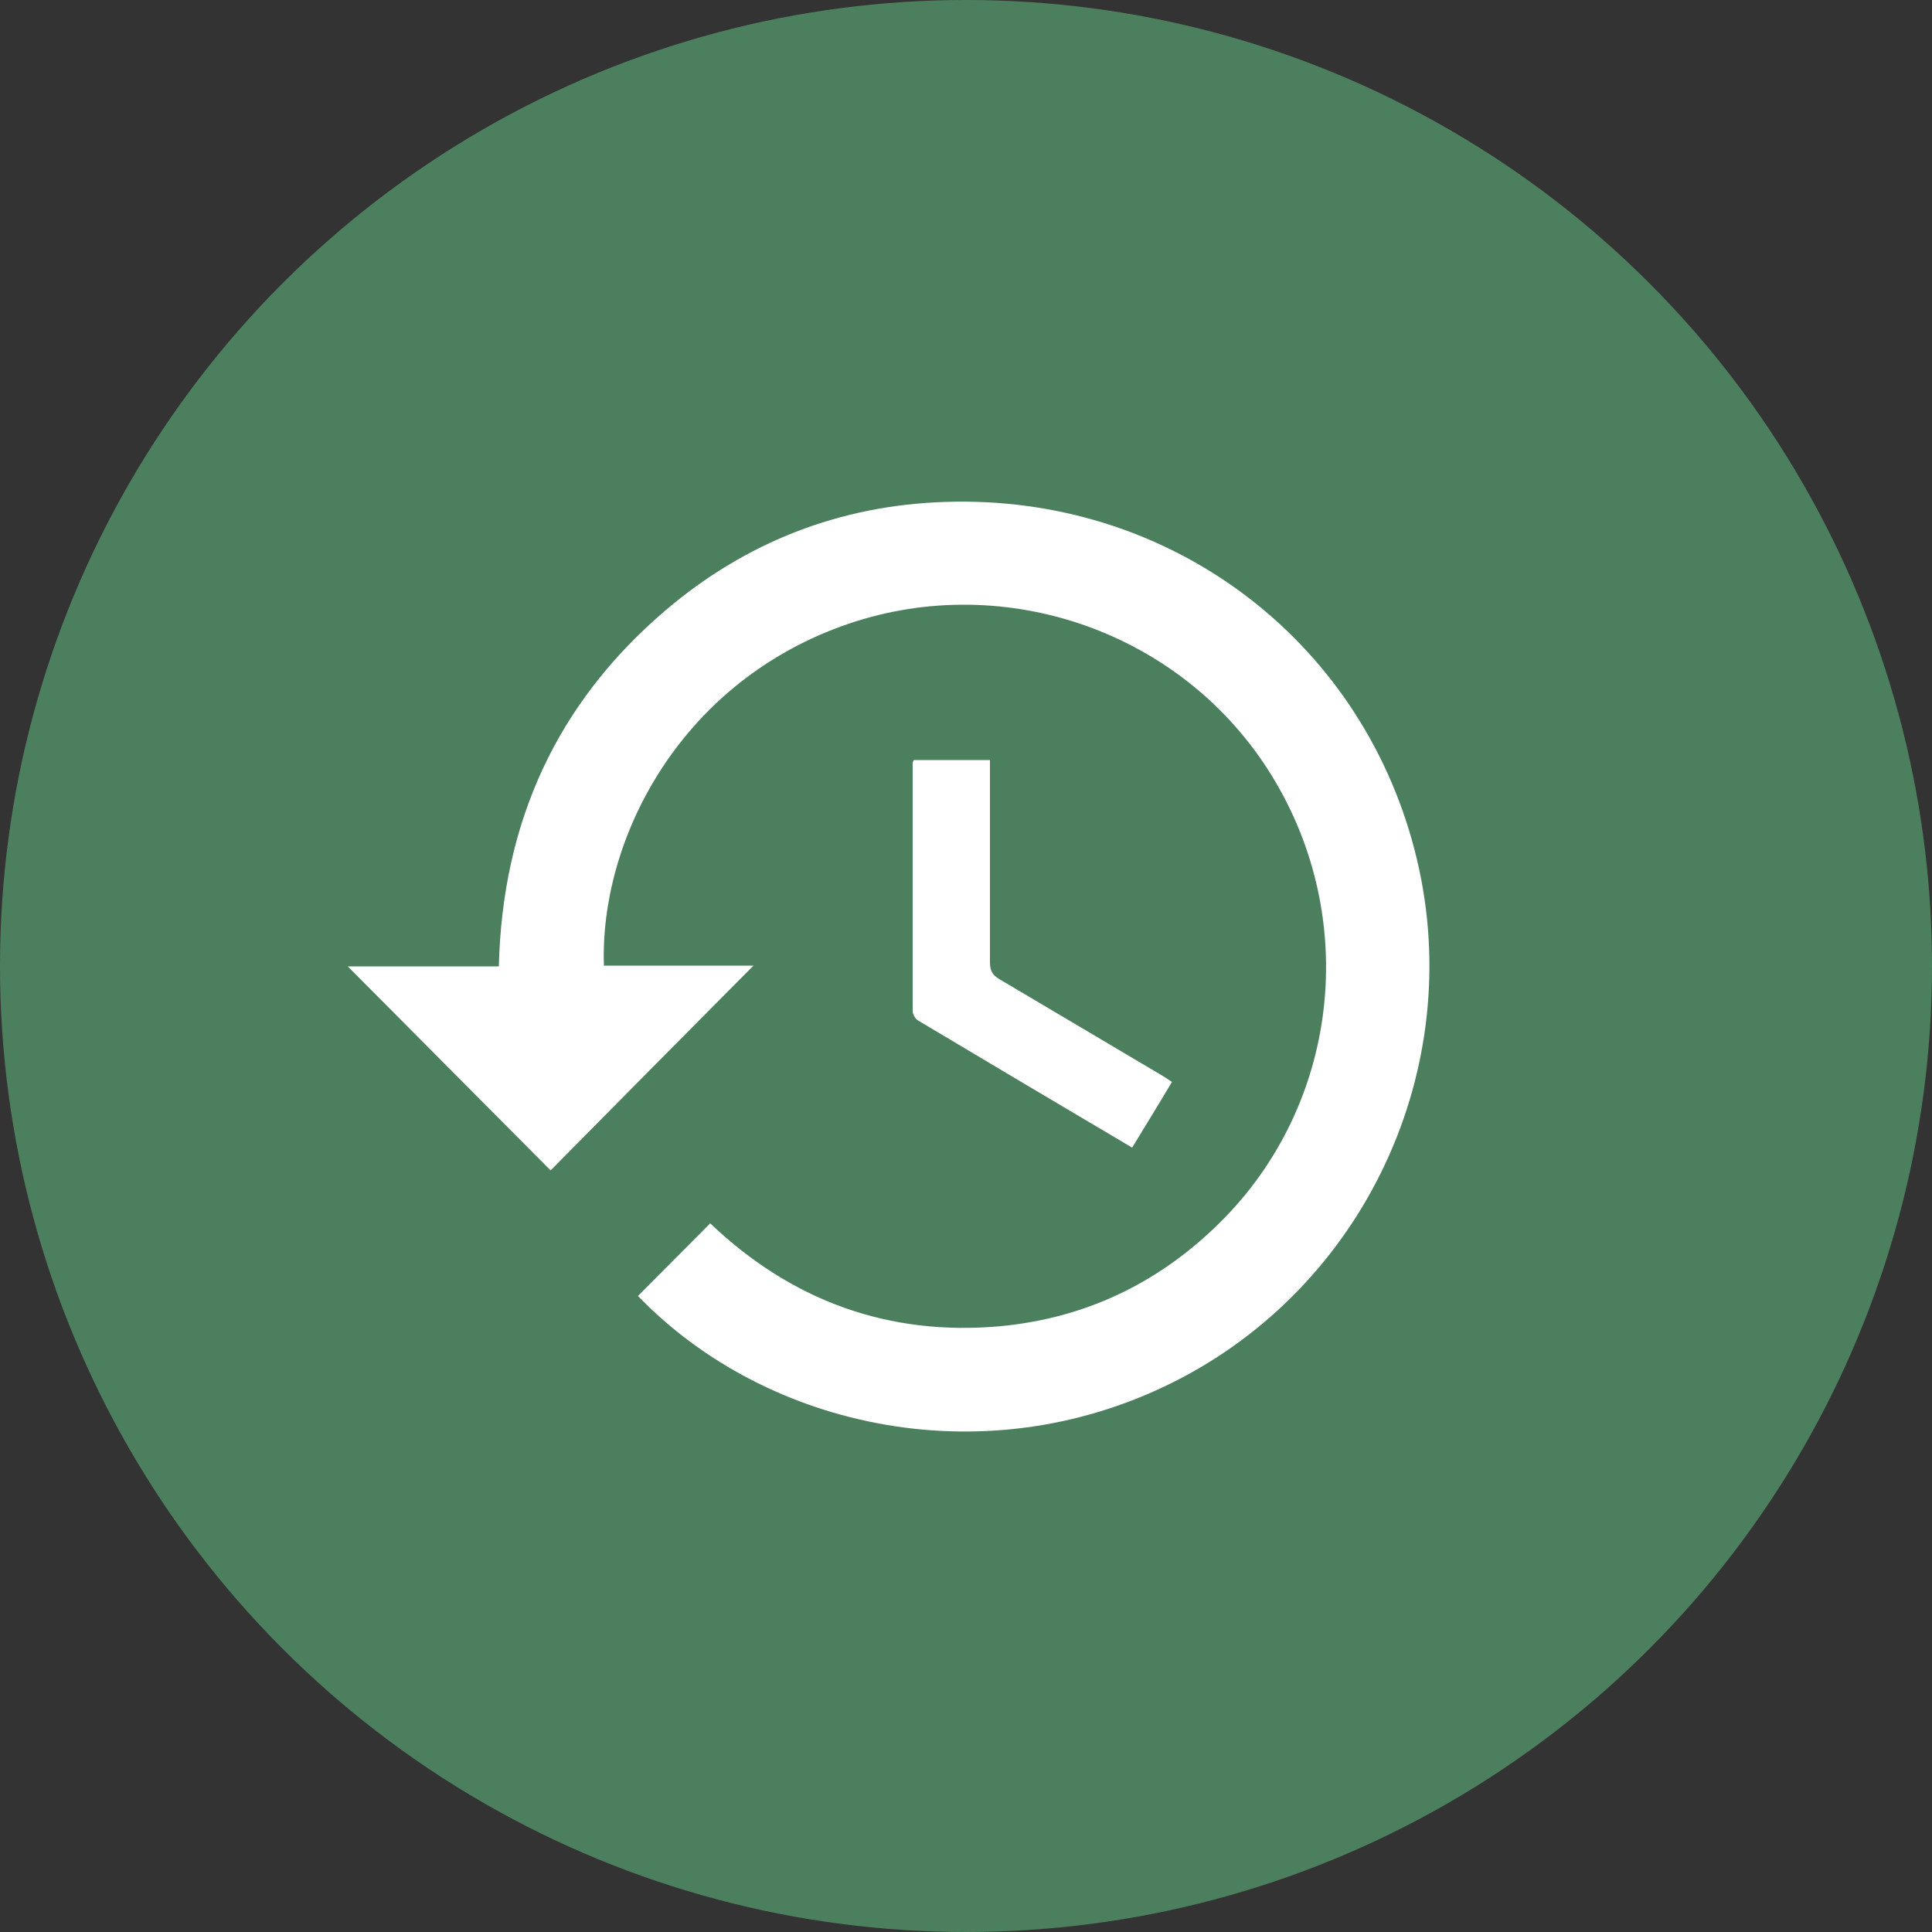
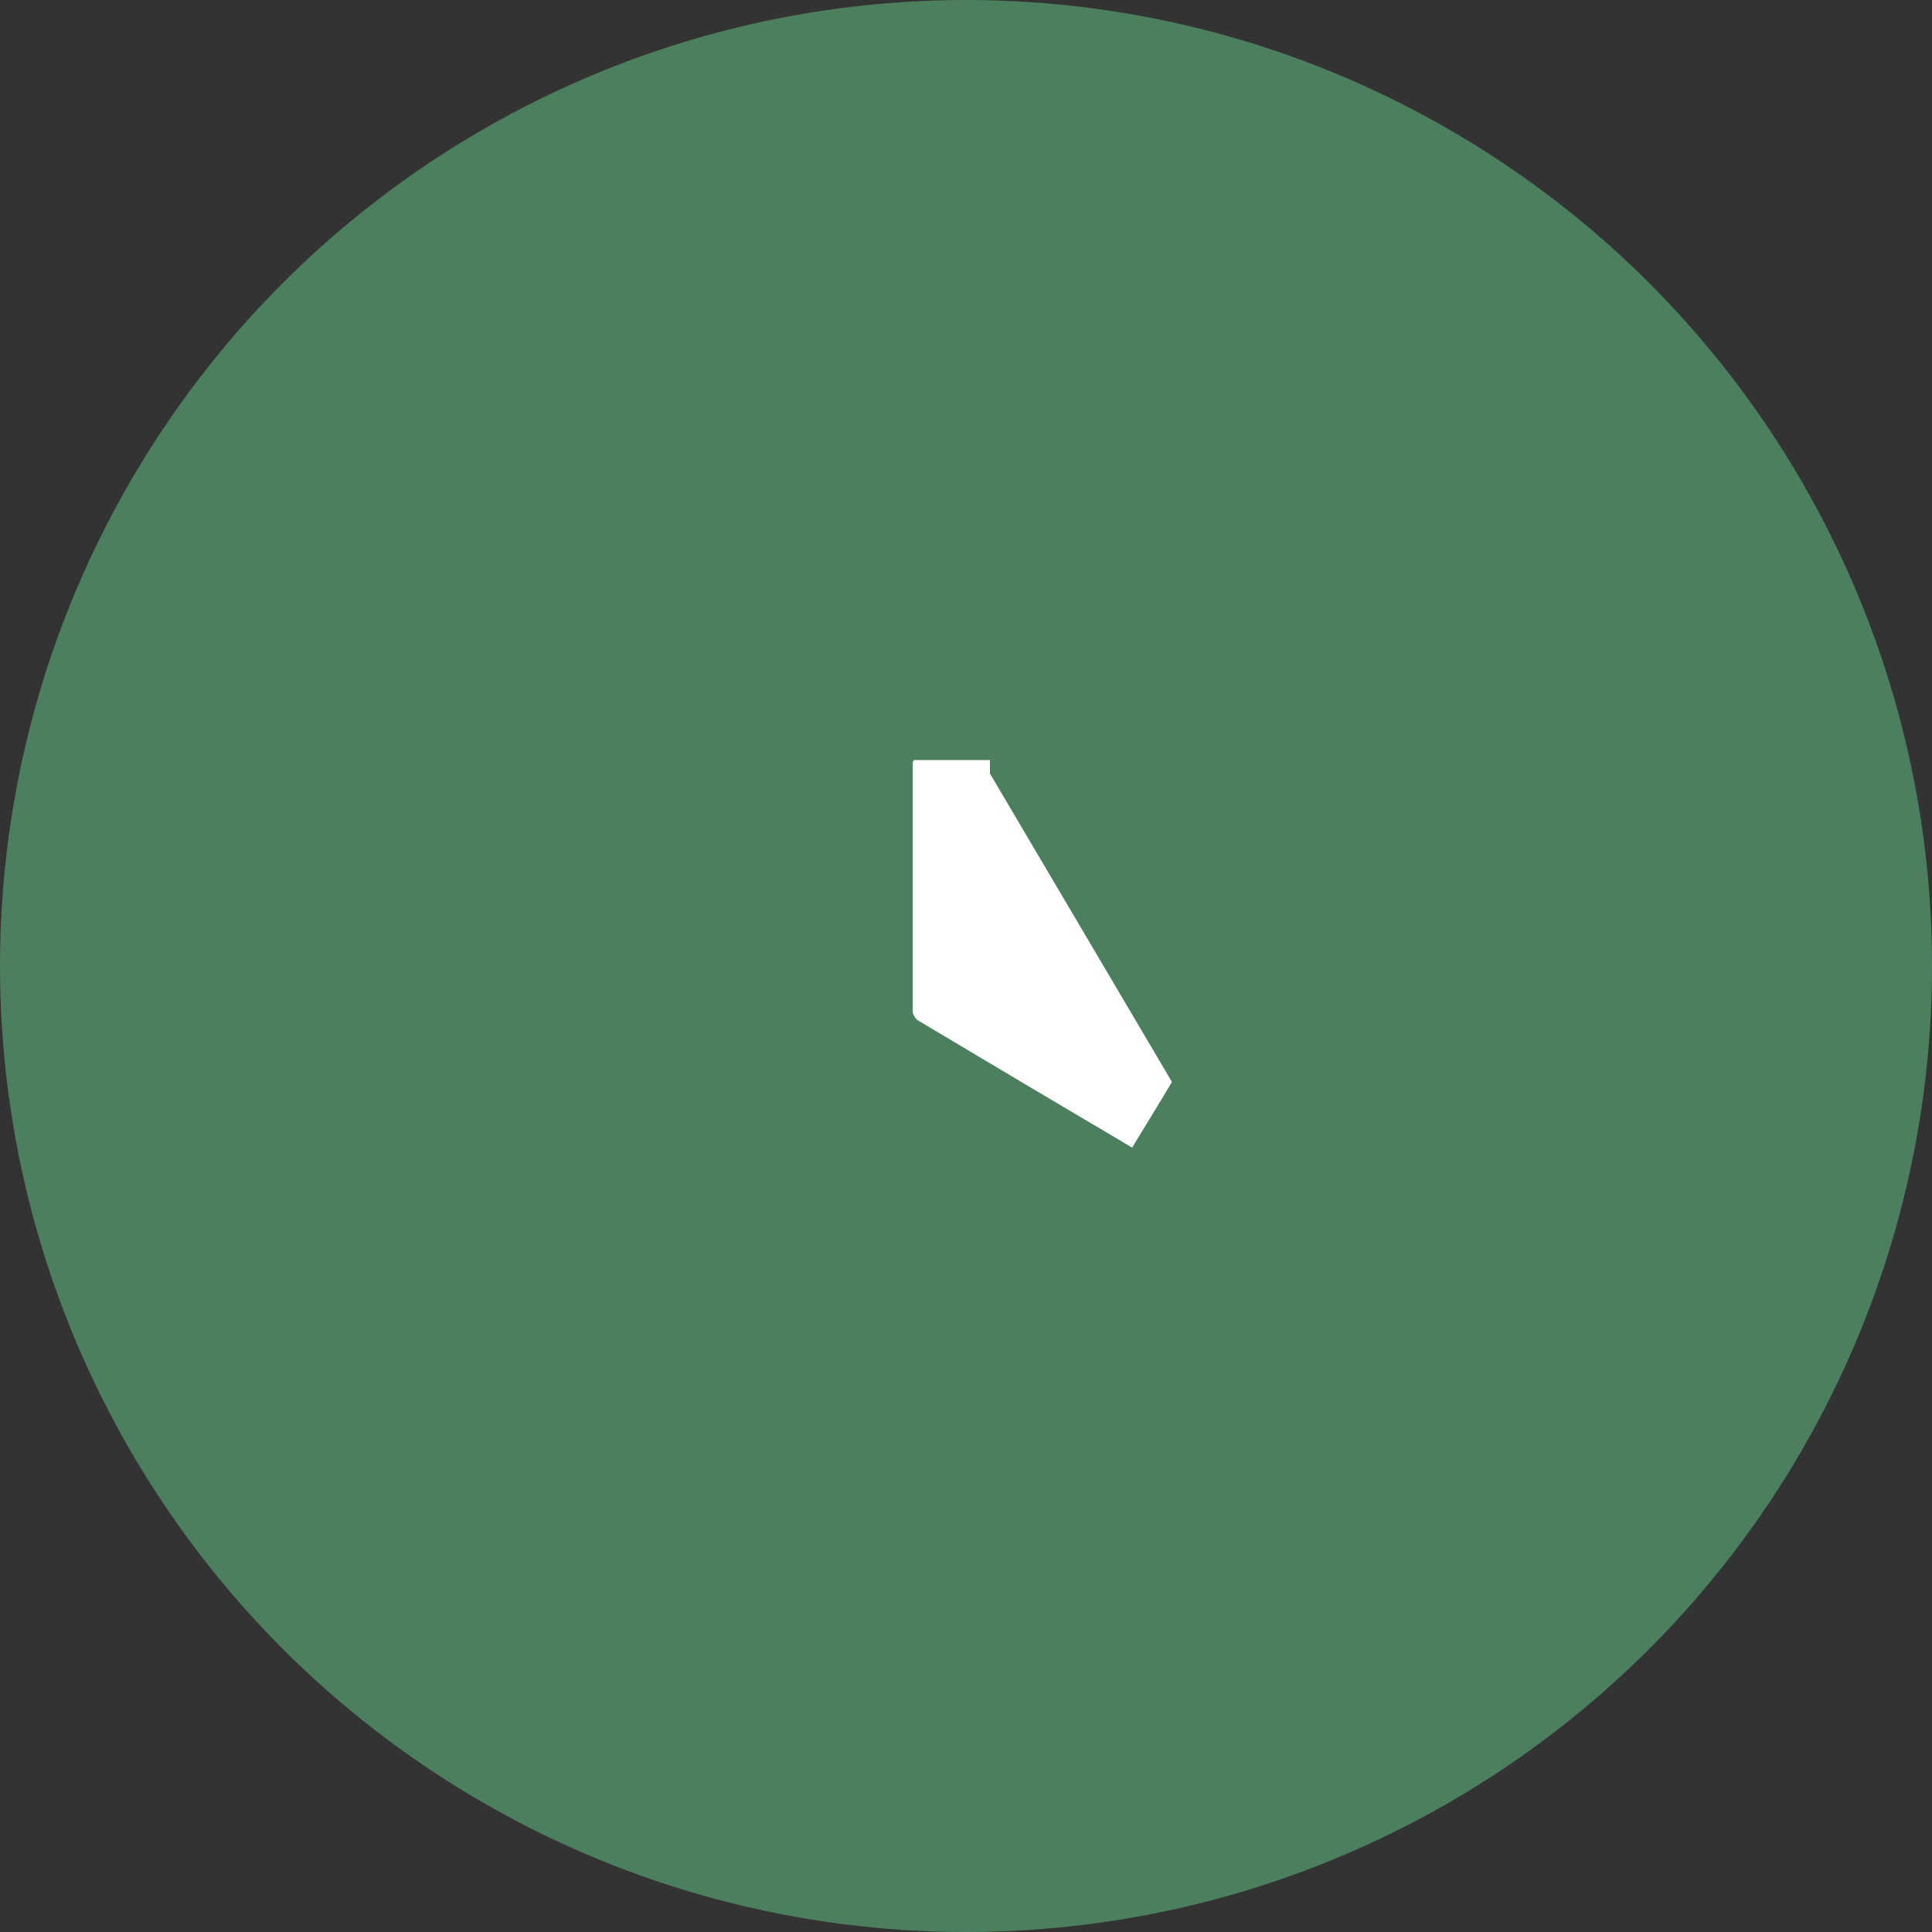
<svg xmlns="http://www.w3.org/2000/svg" id="_レイヤー_2" data-name="レイヤー 2" viewBox="0 0 50 50">
  <rect x="0" y="0" width="50" height="50" fill="#333333" stroke="none" />
  <defs>
    <style>
      .cls-1 {
        fill: #fff;
      }

      .cls-2 {
        fill: #66cc8a;
        opacity: .5;
      }
    </style>
  </defs>
  <g id="_レイヤー_2-2" data-name="レイヤー 2">
    <circle class="cls-2" cx="25" cy="25" r="25" />
    <g>
-       <path class="cls-1" d="M15.63,24.99h3.87c-1.75,1.76-3.5,3.53-5.25,5.3-1.74-1.75-3.49-3.51-5.25-5.28h3.91c.09-3.73,1.5-6.82,4.32-9.22,2.07-1.76,4.5-2.71,7.22-2.8,5.77-.2,10.73,3.5,12.16,9.01,1.4,5.39-1.13,11.09-6.05,13.67-4.95,2.59-10.71,1.33-14.05-2.13.62-.62,1.23-1.24,1.87-1.88,2.09,1.99,4.6,2.93,7.53,2.66,2.27-.22,4.2-1.18,5.79-2.81,3.03-3.12,3.48-7.95,1.09-11.63-2.35-3.62-6.96-5.15-11.02-3.67-4.25,1.55-6.26,5.59-6.14,8.8Z" />
-       <path class="cls-1" d="M30.33,28c-.35.59-.69,1.14-1.03,1.7-1.86-1.1-3.7-2.19-5.54-3.29-.07-.04-.14-.16-.14-.24,0-2.14,0-4.28,0-6.42,0-.02.01-.04.03-.08h1.97v.35c0,1.63,0,3.26,0,4.89,0,.22.07.33.26.44,1.39.82,2.78,1.65,4.17,2.47.09.05.17.11.28.18Z" />
+       <path class="cls-1" d="M30.33,28c-.35.59-.69,1.14-1.03,1.7-1.86-1.1-3.7-2.19-5.54-3.29-.07-.04-.14-.16-.14-.24,0-2.14,0-4.28,0-6.42,0-.02.01-.04.03-.08h1.97v.35Z" />
    </g>
  </g>
</svg>